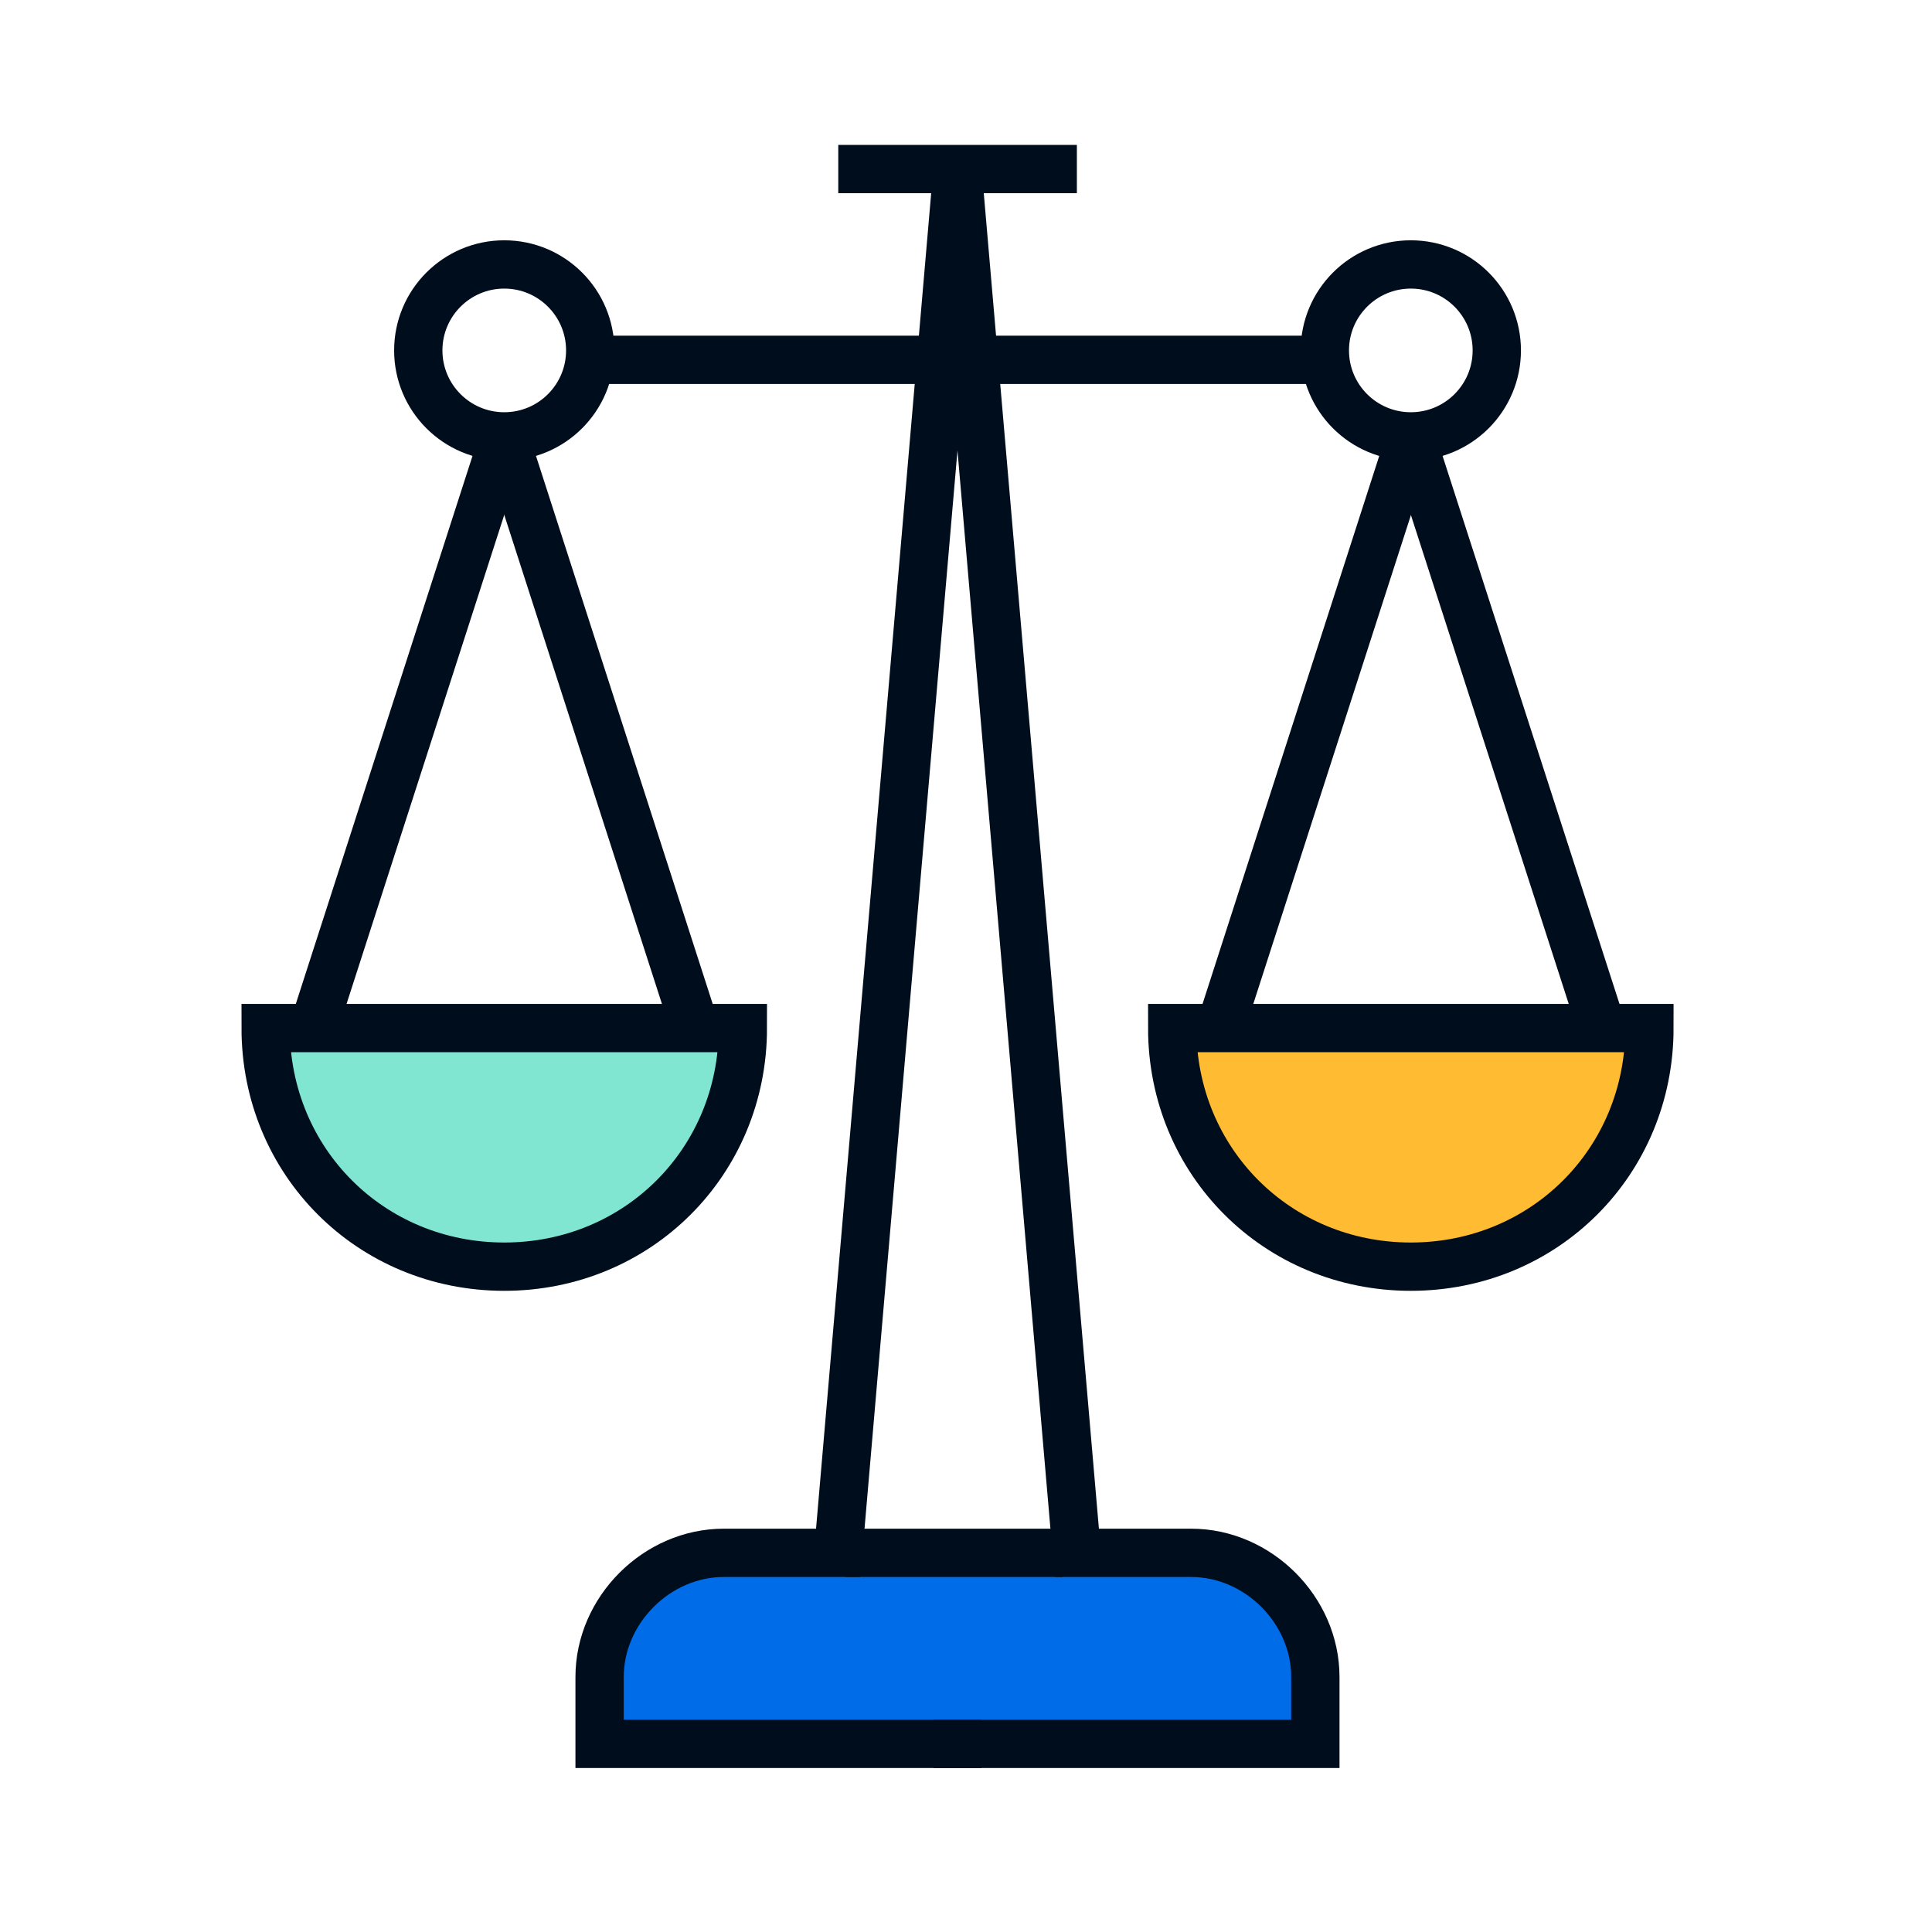
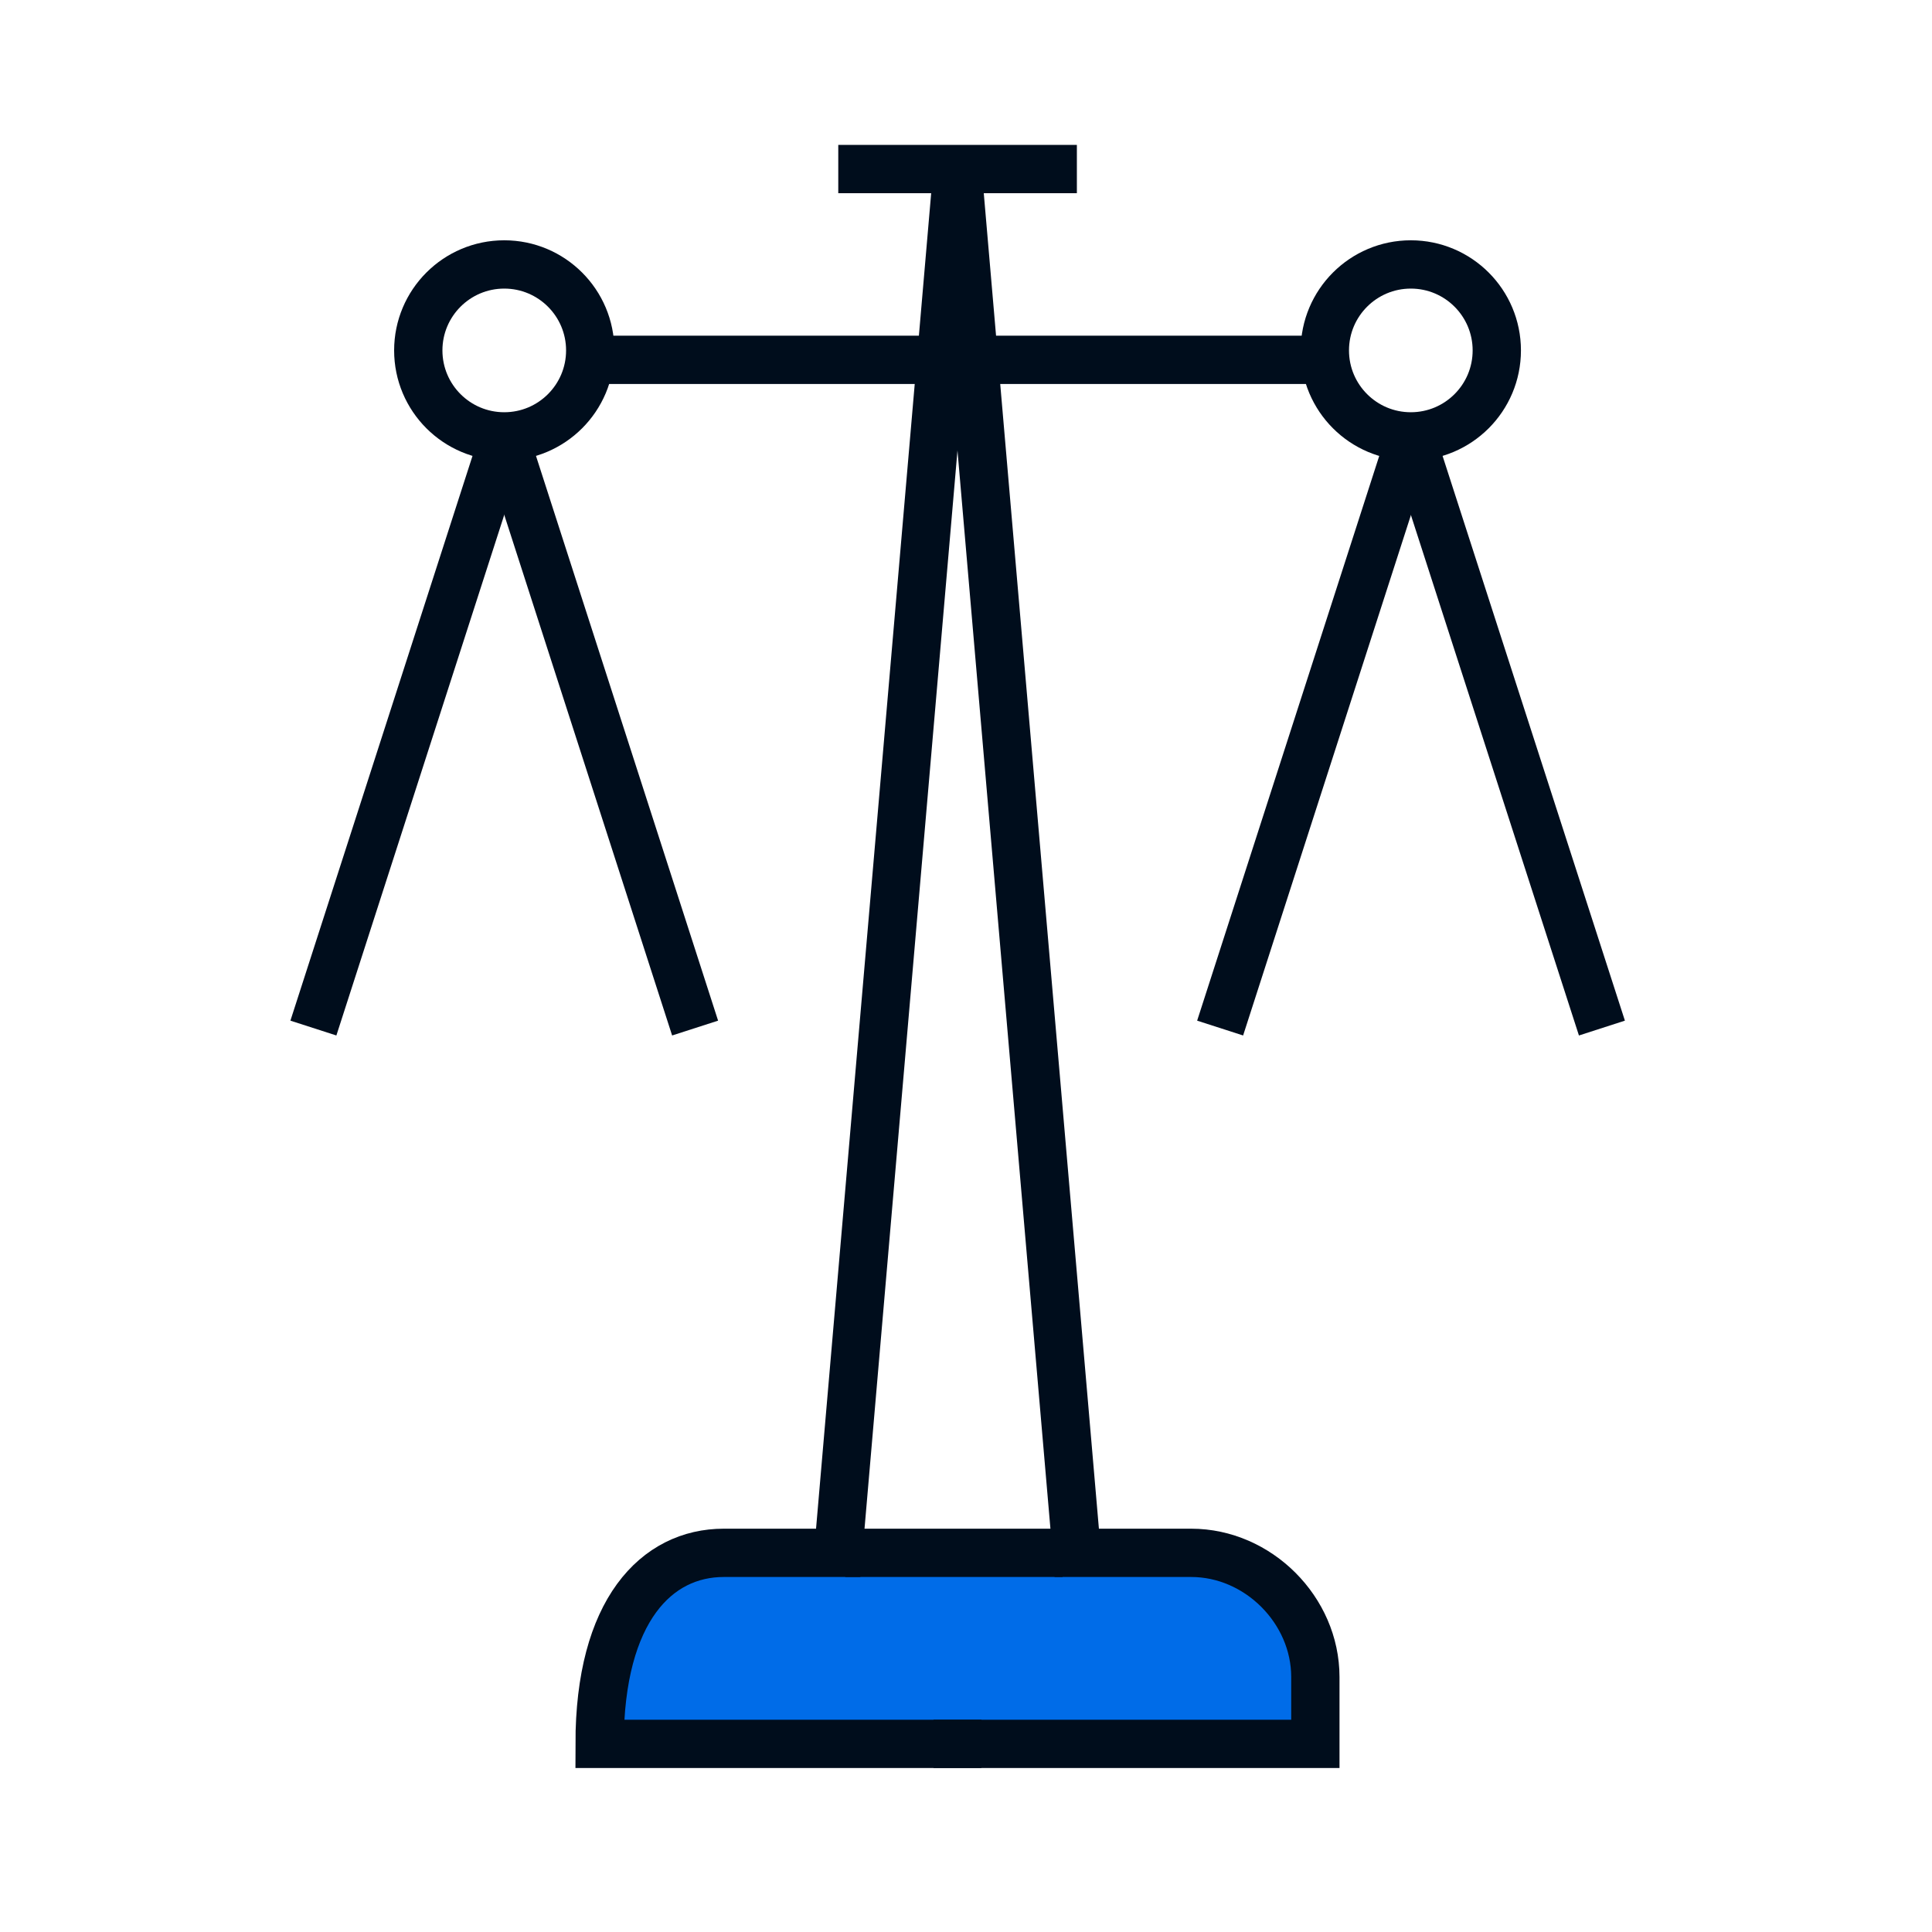
<svg xmlns="http://www.w3.org/2000/svg" width="80" height="80" viewBox="0 0 80 80" fill="none">
  <path d="M34.5 64H39H41.5H44.5H47L52 65L54 68.5V72H44L25 72.5L25.5 67L30 64H34.5Z" fill="#006CE8" />
  <path d="M58.419 18.07C60.386 18.07 61.979 16.476 61.979 14.51C61.979 12.544 60.386 10.95 58.419 10.95C56.453 10.95 54.859 12.544 54.859 14.51C54.859 16.476 56.453 18.07 58.419 18.07Z" stroke="#000D1C" stroke-width="2" />
-   <path d="M11 42.57C11 48.1 15.35 52.45 20.88 52.45C26.41 52.45 30.76 48.1 30.76 42.57H11Z" fill="#80E6D2" stroke="#000D1C" stroke-width="2" />
  <path d="M12.977 42.57L20.877 18.07" stroke="#000D1C" stroke-width="2" />
  <path d="M28.783 42.57L20.883 18.07" stroke="#000D1C" stroke-width="2" />
-   <path d="M48.539 42.57C48.539 48.1 52.889 52.45 58.419 52.45C63.949 52.45 68.299 48.1 68.299 42.57H48.539Z" fill="#FFBC33" stroke="#000D1C" stroke-width="2" />
  <path d="M50.523 42.57L58.423 18.07" stroke="#000D1C" stroke-width="2" />
  <path d="M66.332 42.57L58.422 18.07" stroke="#000D1C" stroke-width="2" />
-   <path d="M40.638 72.21H24.828V69.44C24.828 66.67 27.198 64.3 29.968 64.3H34.708L39.648 7" stroke="#000D1C" stroke-width="2" />
+   <path d="M40.638 72.21H24.828C24.828 66.67 27.198 64.3 29.968 64.3H34.708L39.648 7" stroke="#000D1C" stroke-width="2" />
  <path d="M38.656 72.21H54.466V69.44C54.466 66.67 52.096 64.3 49.326 64.3H44.586L39.646 7" stroke="#000D1C" stroke-width="2" />
  <path d="M44 64.3L35 64.3" stroke="#000D1C" stroke-width="2" stroke-linejoin="bevel" />
  <path d="M24.828 14.9H54.468" stroke="#000D1C" stroke-width="2" />
  <path d="M34.711 7H44.591" stroke="#000D1C" stroke-width="2" />
  <path d="M20.88 18.07C22.846 18.07 24.44 16.476 24.44 14.51C24.44 12.544 22.846 10.95 20.88 10.95C18.914 10.95 17.32 12.544 17.32 14.51C17.32 16.476 18.914 18.07 20.88 18.07Z" stroke="#000D1C" stroke-width="2" />
</svg>